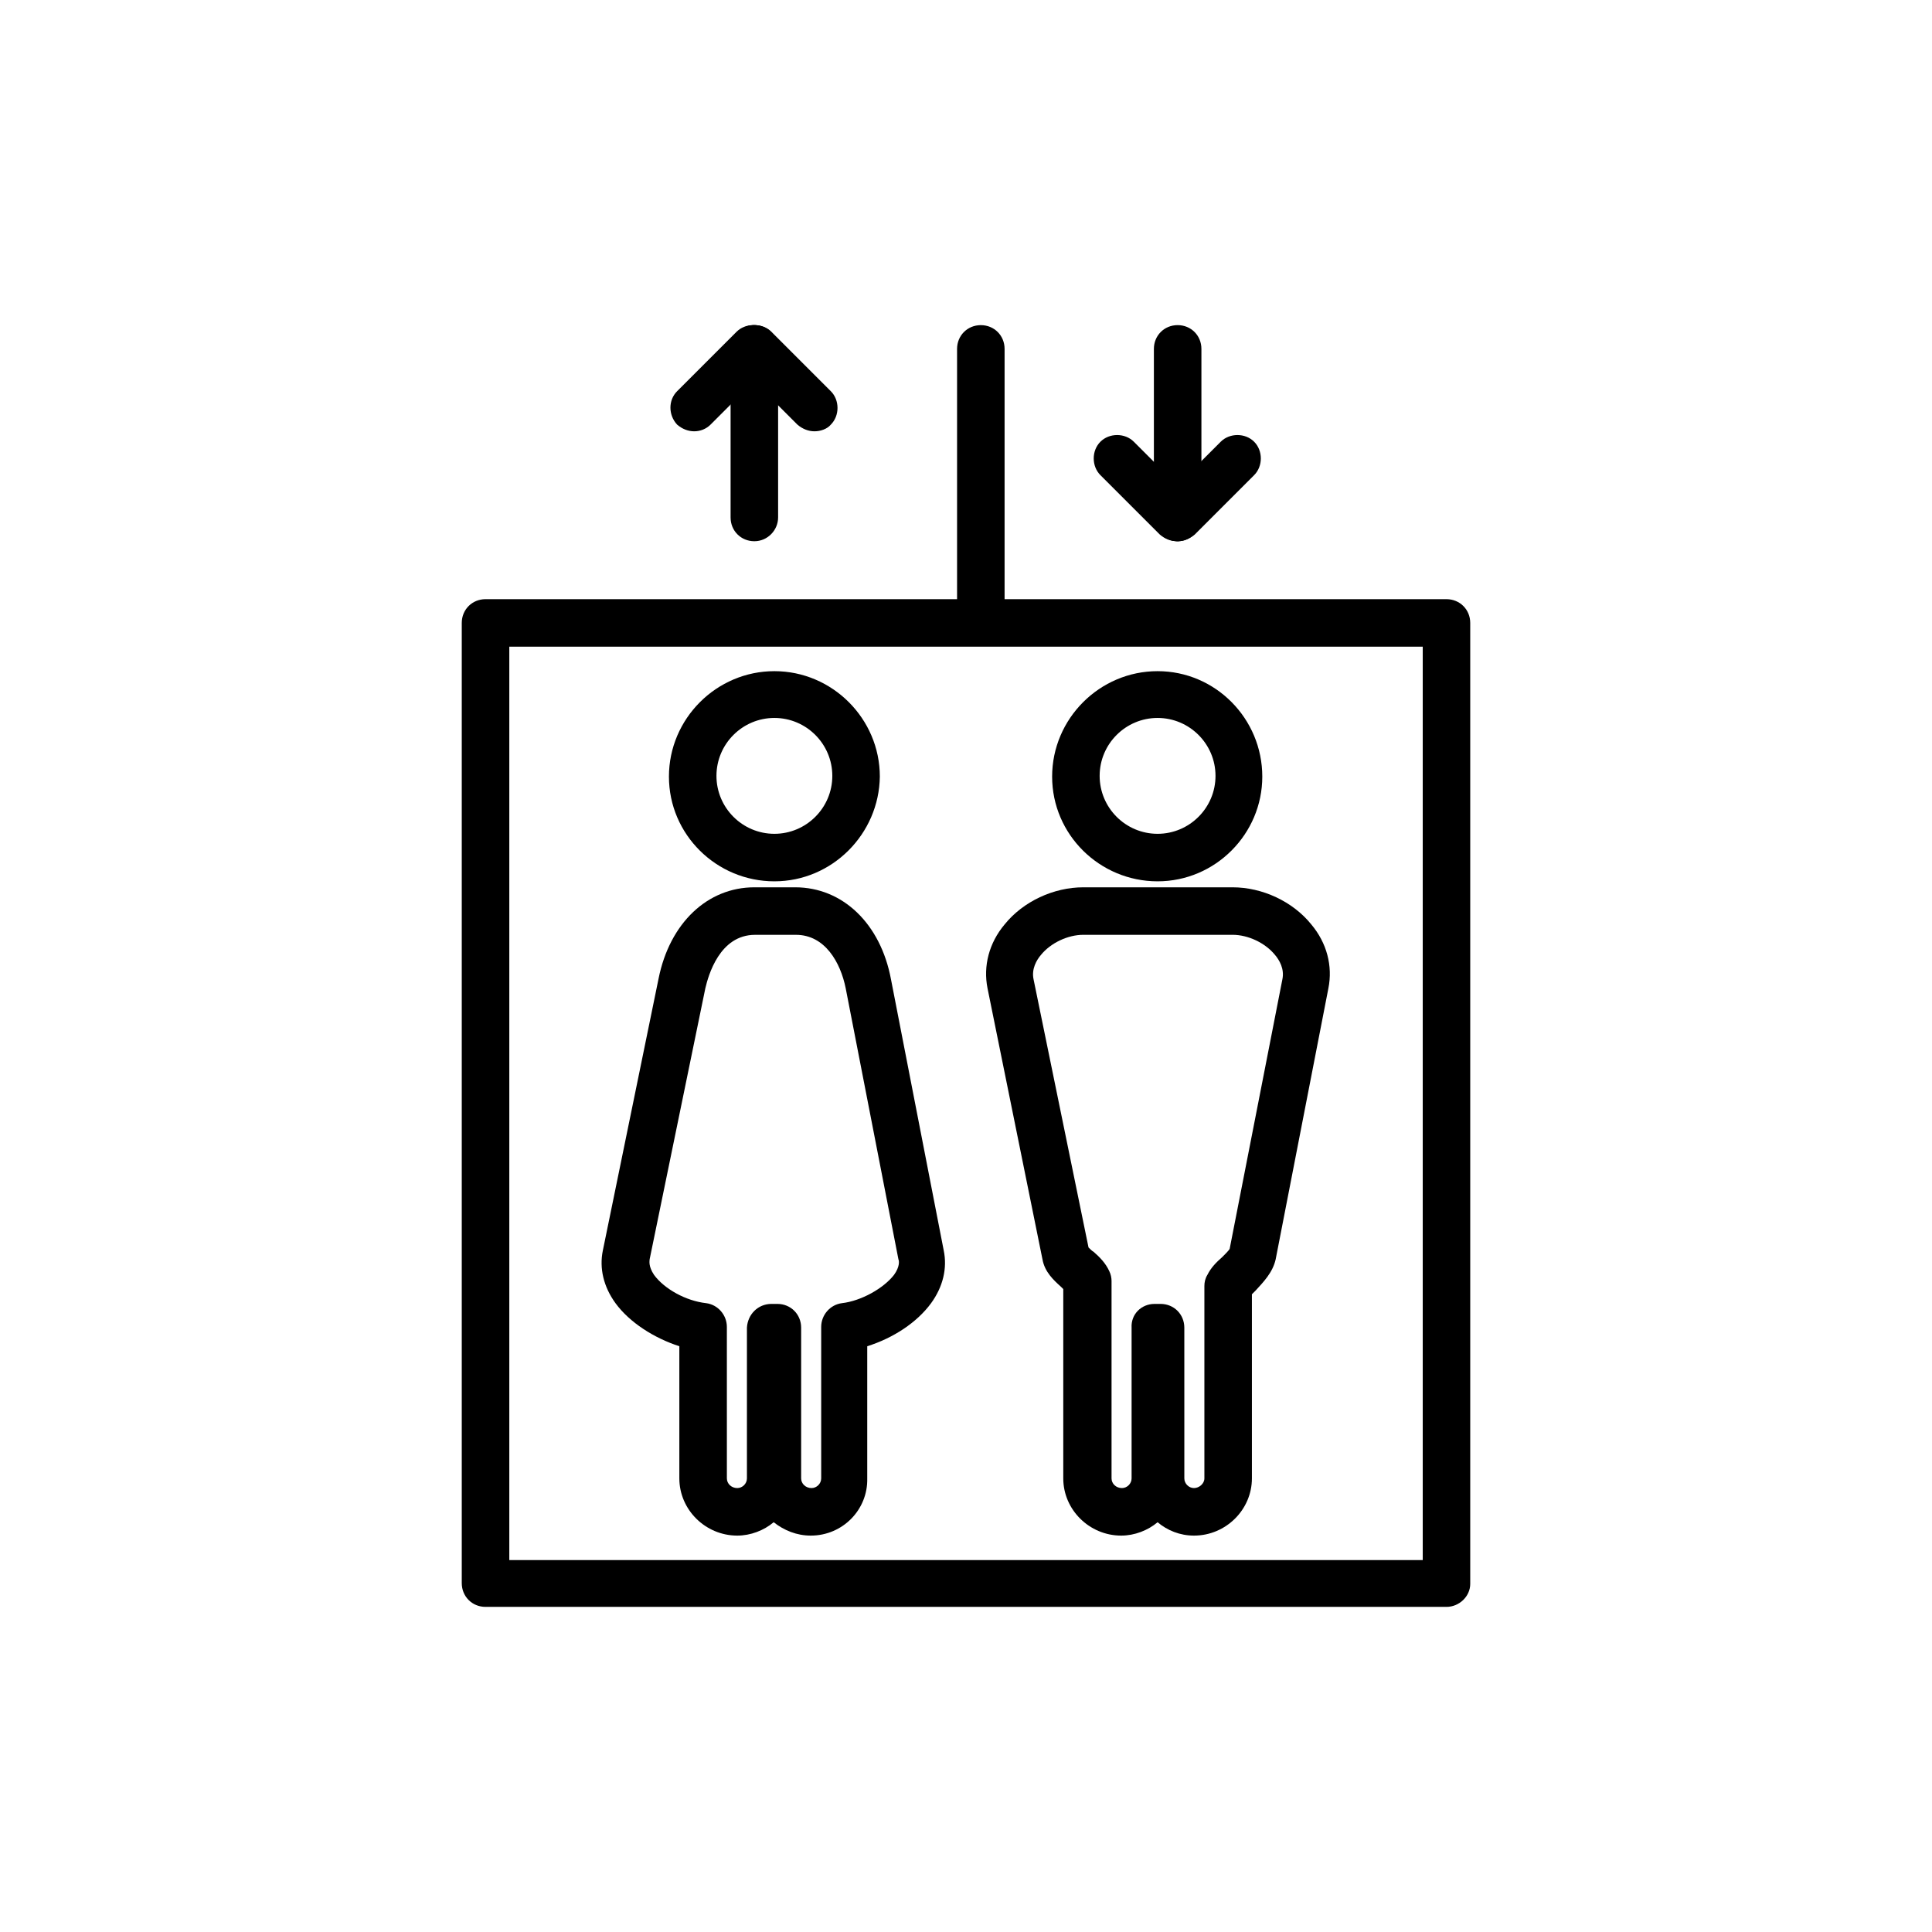
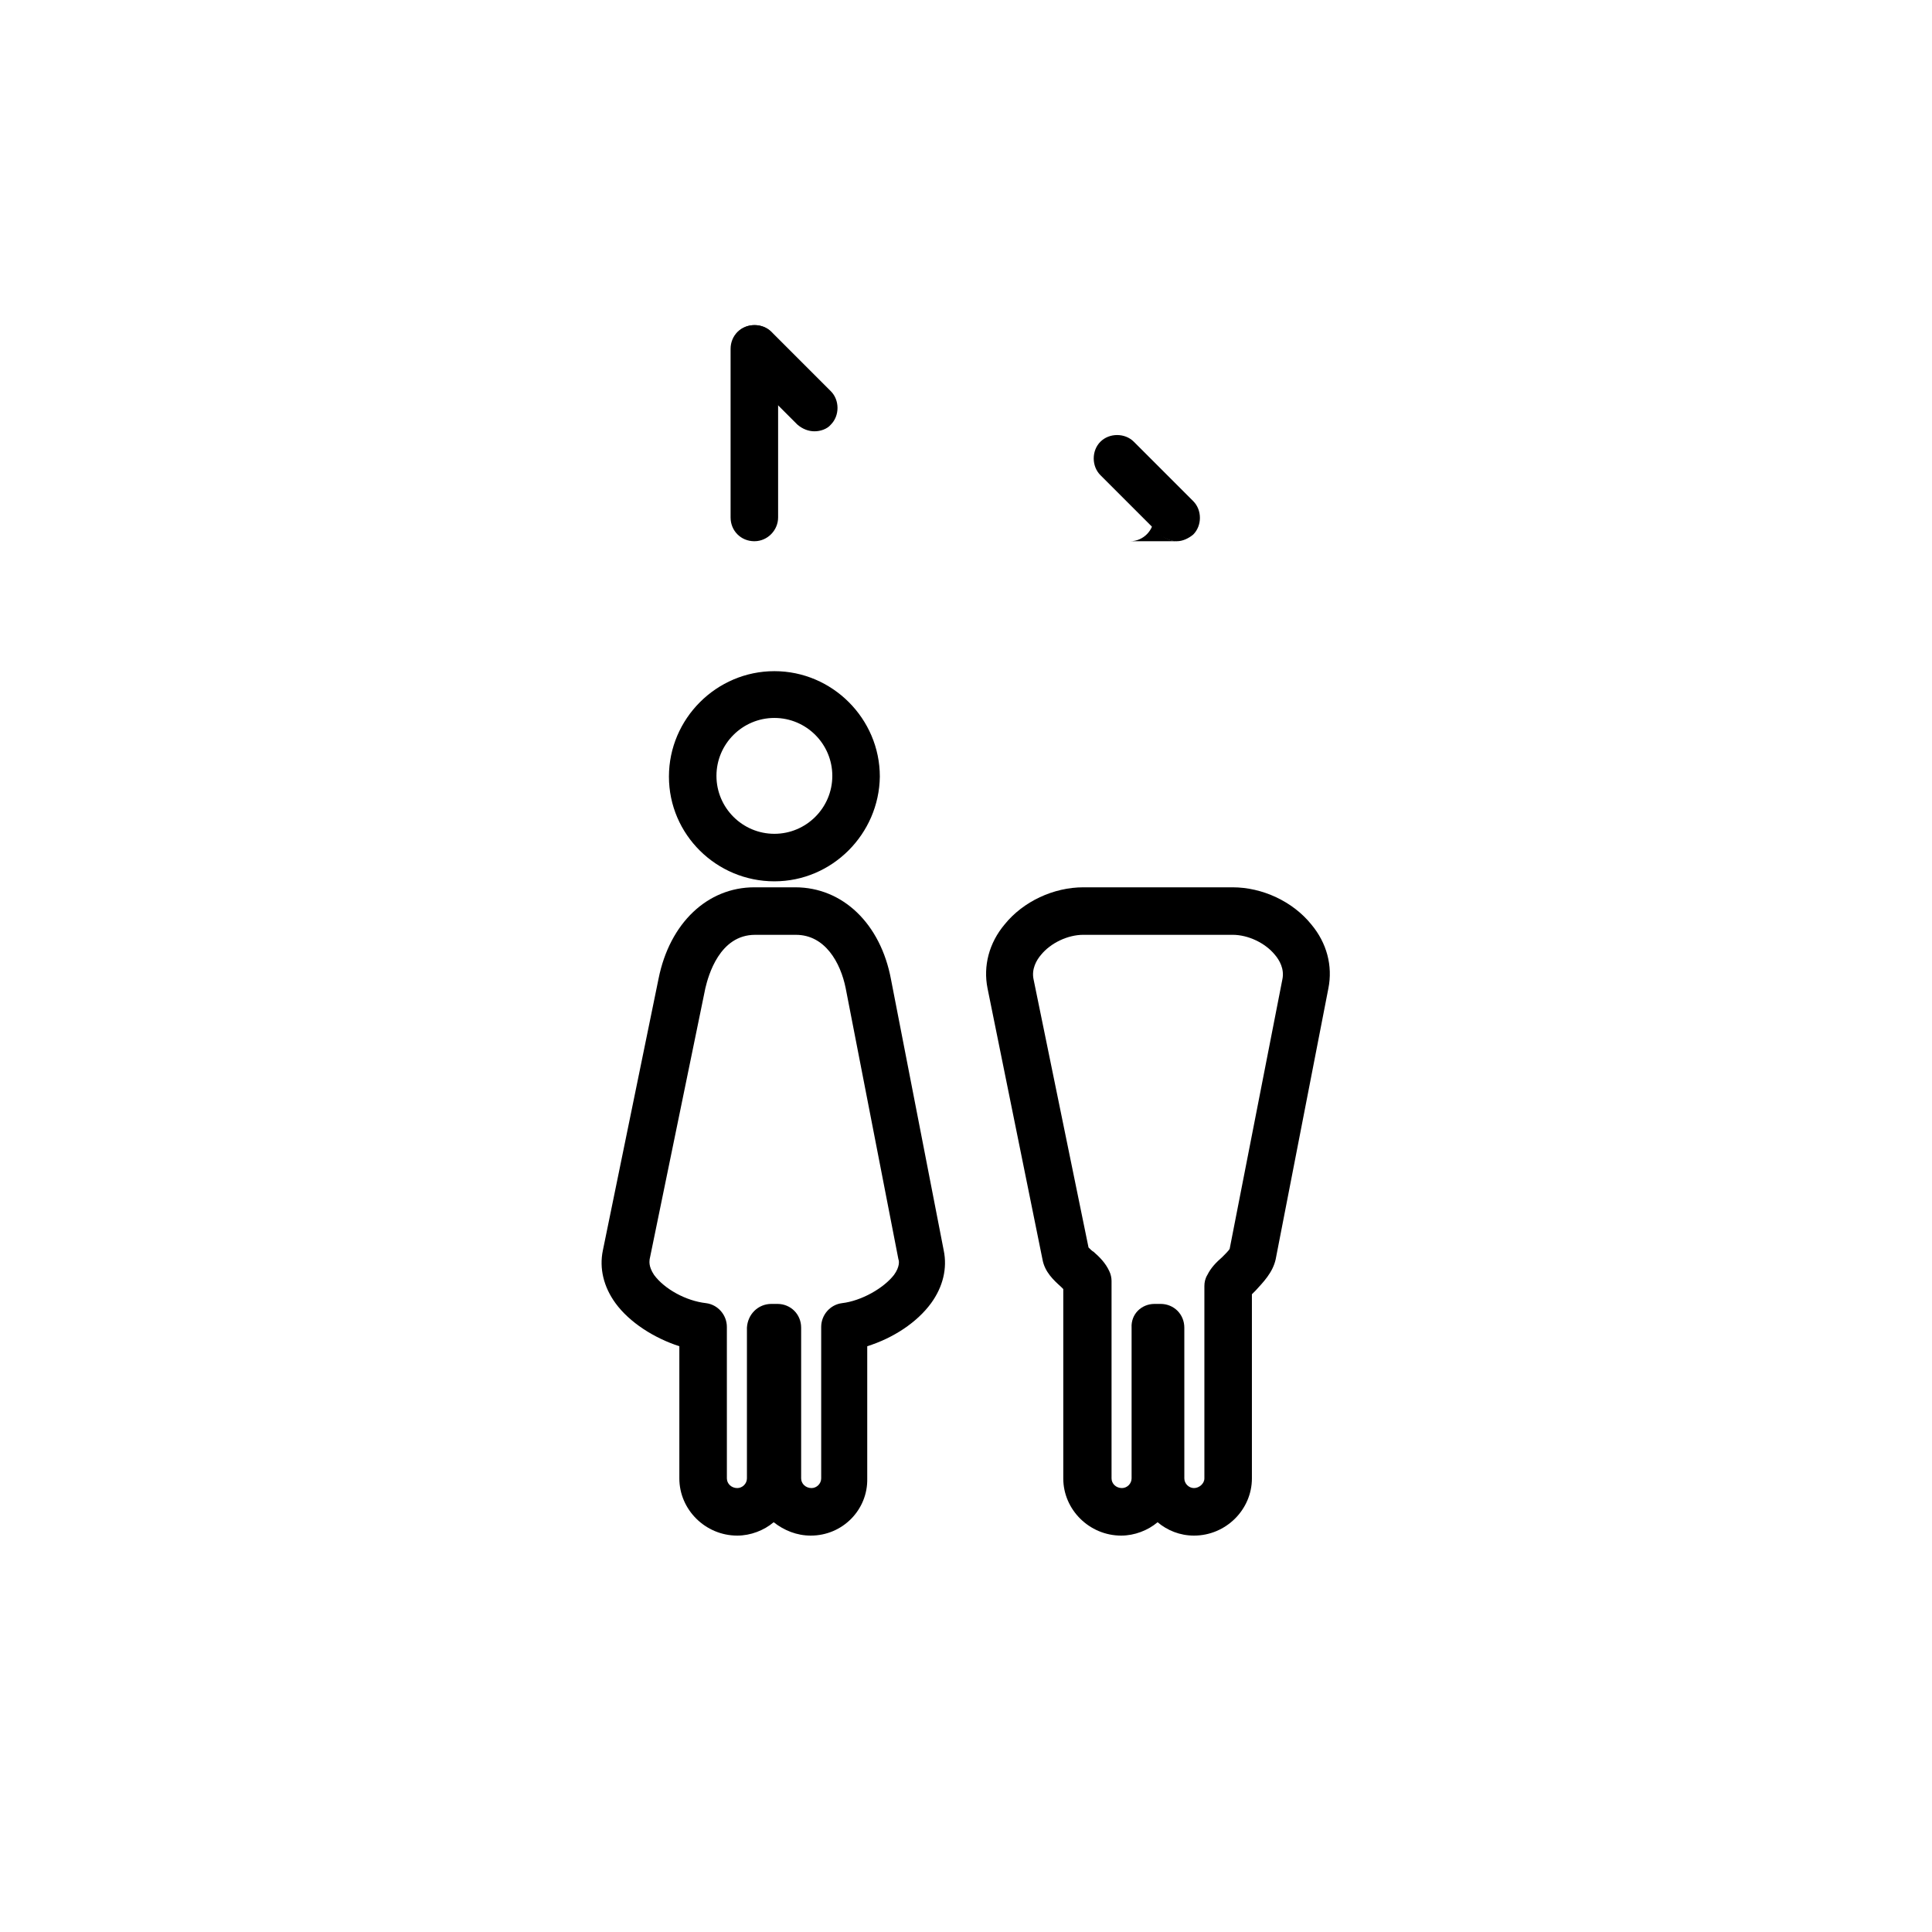
<svg xmlns="http://www.w3.org/2000/svg" fill="#000000" width="800px" height="800px" version="1.1" viewBox="144 144 512 512">
  <g>
    <path d="m358.87 550.95c-3.738 0-7.086-1.379-9.84-3.543-2.559 2.164-6.102 3.543-9.645 3.543-8.461 0-15.352-6.887-15.352-15.152v-35.031c-6.691-2.164-13.188-6.297-16.926-11.414-3.148-4.328-4.328-9.25-3.344-13.973l14.762-72.027c2.953-14.762 12.988-24.207 25.387-24.207h10.824c12.594 0 22.633 9.645 25.387 24.402l13.973 71.832c0.984 4.723-0.195 9.645-3.344 13.973-3.738 5.117-10.035 9.25-16.926 11.414v35.027c0.195 8.266-6.496 15.156-14.957 15.156zm-10.43-61.402h1.574c3.543 0 6.297 2.754 6.297 6.297v39.949c0 1.379 1.18 2.559 2.754 2.559 1.379 0 2.559-1.18 2.559-2.559v-40.148c0-3.148 2.363-5.902 5.512-6.297 5.117-0.59 11.02-3.938 13.777-7.477 1.574-2.164 1.379-3.738 1.18-4.133l-13.973-71.832c-1.379-6.887-5.512-14.168-13.188-14.168h-10.824c-9.445 0-12.398 10.824-13.188 14.168l-14.762 71.832c0 0.395-0.395 1.77 1.18 4.133 2.754 3.738 8.461 6.887 13.777 7.477 3.148 0.395 5.512 3.148 5.512 6.297l0.004 40.148c0 1.379 1.18 2.559 2.754 2.559 1.379 0 2.559-1.18 2.559-2.559v-39.949c0.199-3.543 2.953-6.297 6.496-6.297z" />
    <path d="m349.22 377.56c-15.352 0-27.945-12.398-27.945-27.75s12.594-27.945 27.945-27.945c15.352 0 27.945 12.594 27.945 27.945-0.195 15.156-12.594 27.75-27.945 27.75zm0-43.297c-8.461 0-15.352 6.887-15.352 15.352 0 8.461 6.887 15.352 15.352 15.352 8.461 0 15.352-6.887 15.352-15.352 0-8.461-6.887-15.352-15.352-15.352z" />
    <path d="m460.42 550.95c-3.738 0-7.086-1.379-9.645-3.543-2.559 2.164-6.102 3.543-9.645 3.543-8.461 0-15.352-6.887-15.352-15.152v-50.184c-0.195-0.195-0.395-0.395-0.59-0.59-1.969-1.77-4.328-3.938-4.922-7.281l-14.562-71.832c-1.18-5.902 0.395-12.004 4.527-16.926 4.922-6.102 12.988-9.84 20.859-9.84h39.559c7.871 0 15.941 3.738 20.859 9.84 4.133 4.922 5.707 11.02 4.527 16.926l-13.973 71.832c-0.789 3.543-3.344 6.102-5.312 8.266-0.195 0.195-0.59 0.59-0.984 0.984v48.801c0 8.266-6.887 15.156-15.348 15.156zm-10.434-61.402h1.574c3.543 0 6.297 2.754 6.297 6.297l0.004 39.949c0 1.379 1.18 2.559 2.559 2.559 1.379 0 2.754-1.18 2.754-2.559v-50.973c0-0.984 0.195-1.969 0.789-2.953 0.984-1.969 2.363-3.344 3.938-4.723 0.59-0.59 1.77-1.77 1.969-2.164l13.973-71.438c0.59-2.754-0.789-5.117-1.969-6.496-2.559-3.148-7.086-5.312-11.219-5.312h-39.559c-4.133 0-8.66 2.164-11.219 5.312-1.18 1.379-2.559 3.738-1.969 6.496l14.562 71.047c0.395 0.395 0.984 0.984 1.379 1.18 1.574 1.379 3.148 2.953 4.133 5.117 0.395 0.789 0.59 1.77 0.59 2.559v52.348c0 1.379 1.18 2.559 2.754 2.559 1.379 0 2.559-1.18 2.559-2.559v-39.949c-0.195-3.543 2.562-6.297 6.102-6.297z" />
-     <path d="m450.77 377.56c-15.352 0-27.945-12.398-27.945-27.75s12.594-27.945 27.945-27.945c15.352 0 27.75 12.594 27.75 27.945 0 15.156-12.398 27.75-27.75 27.75zm0-43.297c-8.461 0-15.352 6.887-15.352 15.352 0 8.461 6.887 15.352 15.352 15.352 8.461 0 15.352-6.887 15.352-15.352 0-8.461-6.891-15.352-15.352-15.352z" />
-     <path d="m527.33 569.84h-254.66c-3.543 0-6.297-2.754-6.297-6.297v-254.46c0-3.543 2.754-6.297 6.297-6.297h254.66c3.543 0 6.297 2.754 6.297 6.297v254.66c0 3.344-2.949 6.098-6.297 6.098zm-248.36-12.398h242.07v-242.06h-242.07z" />
-     <path d="m403.93 314.2c-3.543 0-6.297-2.754-6.297-6.297v-71.441c0-3.543 2.754-6.297 6.297-6.297 3.543 0 6.297 2.754 6.297 6.297v71.438c0 3.348-2.949 6.301-6.297 6.301z" />
-     <path d="m456.09 287.43c-3.543 0-6.297-2.754-6.297-6.297v-44.676c0-3.543 2.754-6.297 6.297-6.297 3.543 0 6.297 2.754 6.297 6.297v44.672c0 3.348-2.754 6.301-6.297 6.301z" />
+     <path d="m456.09 287.43c-3.543 0-6.297-2.754-6.297-6.297v-44.676v44.672c0 3.348-2.754 6.301-6.297 6.301z" />
    <path d="m455.89 287.43c-1.574 0-3.148-0.59-4.527-1.77l-15.742-15.742c-2.363-2.363-2.363-6.496 0-8.855 2.363-2.363 6.496-2.363 8.855 0l15.742 15.742c2.363 2.363 2.363 6.496 0 8.855-1.18 0.98-2.754 1.77-4.328 1.77z" />
-     <path d="m456.29 287.43c-1.574 0-3.148-0.59-4.527-1.77-2.363-2.363-2.363-6.496 0-8.855l15.742-15.742c2.363-2.363 6.496-2.363 8.855 0 2.363 2.363 2.363 6.496 0 8.855l-15.742 15.742c-1.18 0.98-2.754 1.77-4.328 1.77z" />
    <path d="m343.91 287.43c-3.543 0-6.297-2.754-6.297-6.297v-44.676c0-3.543 2.754-6.297 6.297-6.297 3.543 0 6.297 2.754 6.297 6.297v44.672c0 3.348-2.754 6.301-6.297 6.301z" />
-     <path d="m327.97 258.3c-1.574 0-3.148-0.59-4.527-1.77-2.363-2.559-2.363-6.496 0-8.855l15.742-15.742c2.363-2.363 6.496-2.363 8.855 0 2.363 2.559 2.363 6.496 0 8.855l-15.742 15.742c-1.18 1.18-2.754 1.77-4.328 1.77z" />
    <path d="m359.85 258.3c-1.574 0-3.148-0.59-4.527-1.77l-15.742-15.742c-2.363-2.363-2.363-6.496 0-8.855 2.363-2.363 6.496-2.363 8.855 0l15.742 15.742c2.363 2.363 2.363 6.496 0 8.855-0.984 1.18-2.754 1.77-4.328 1.77z" />
  </g>
</svg>